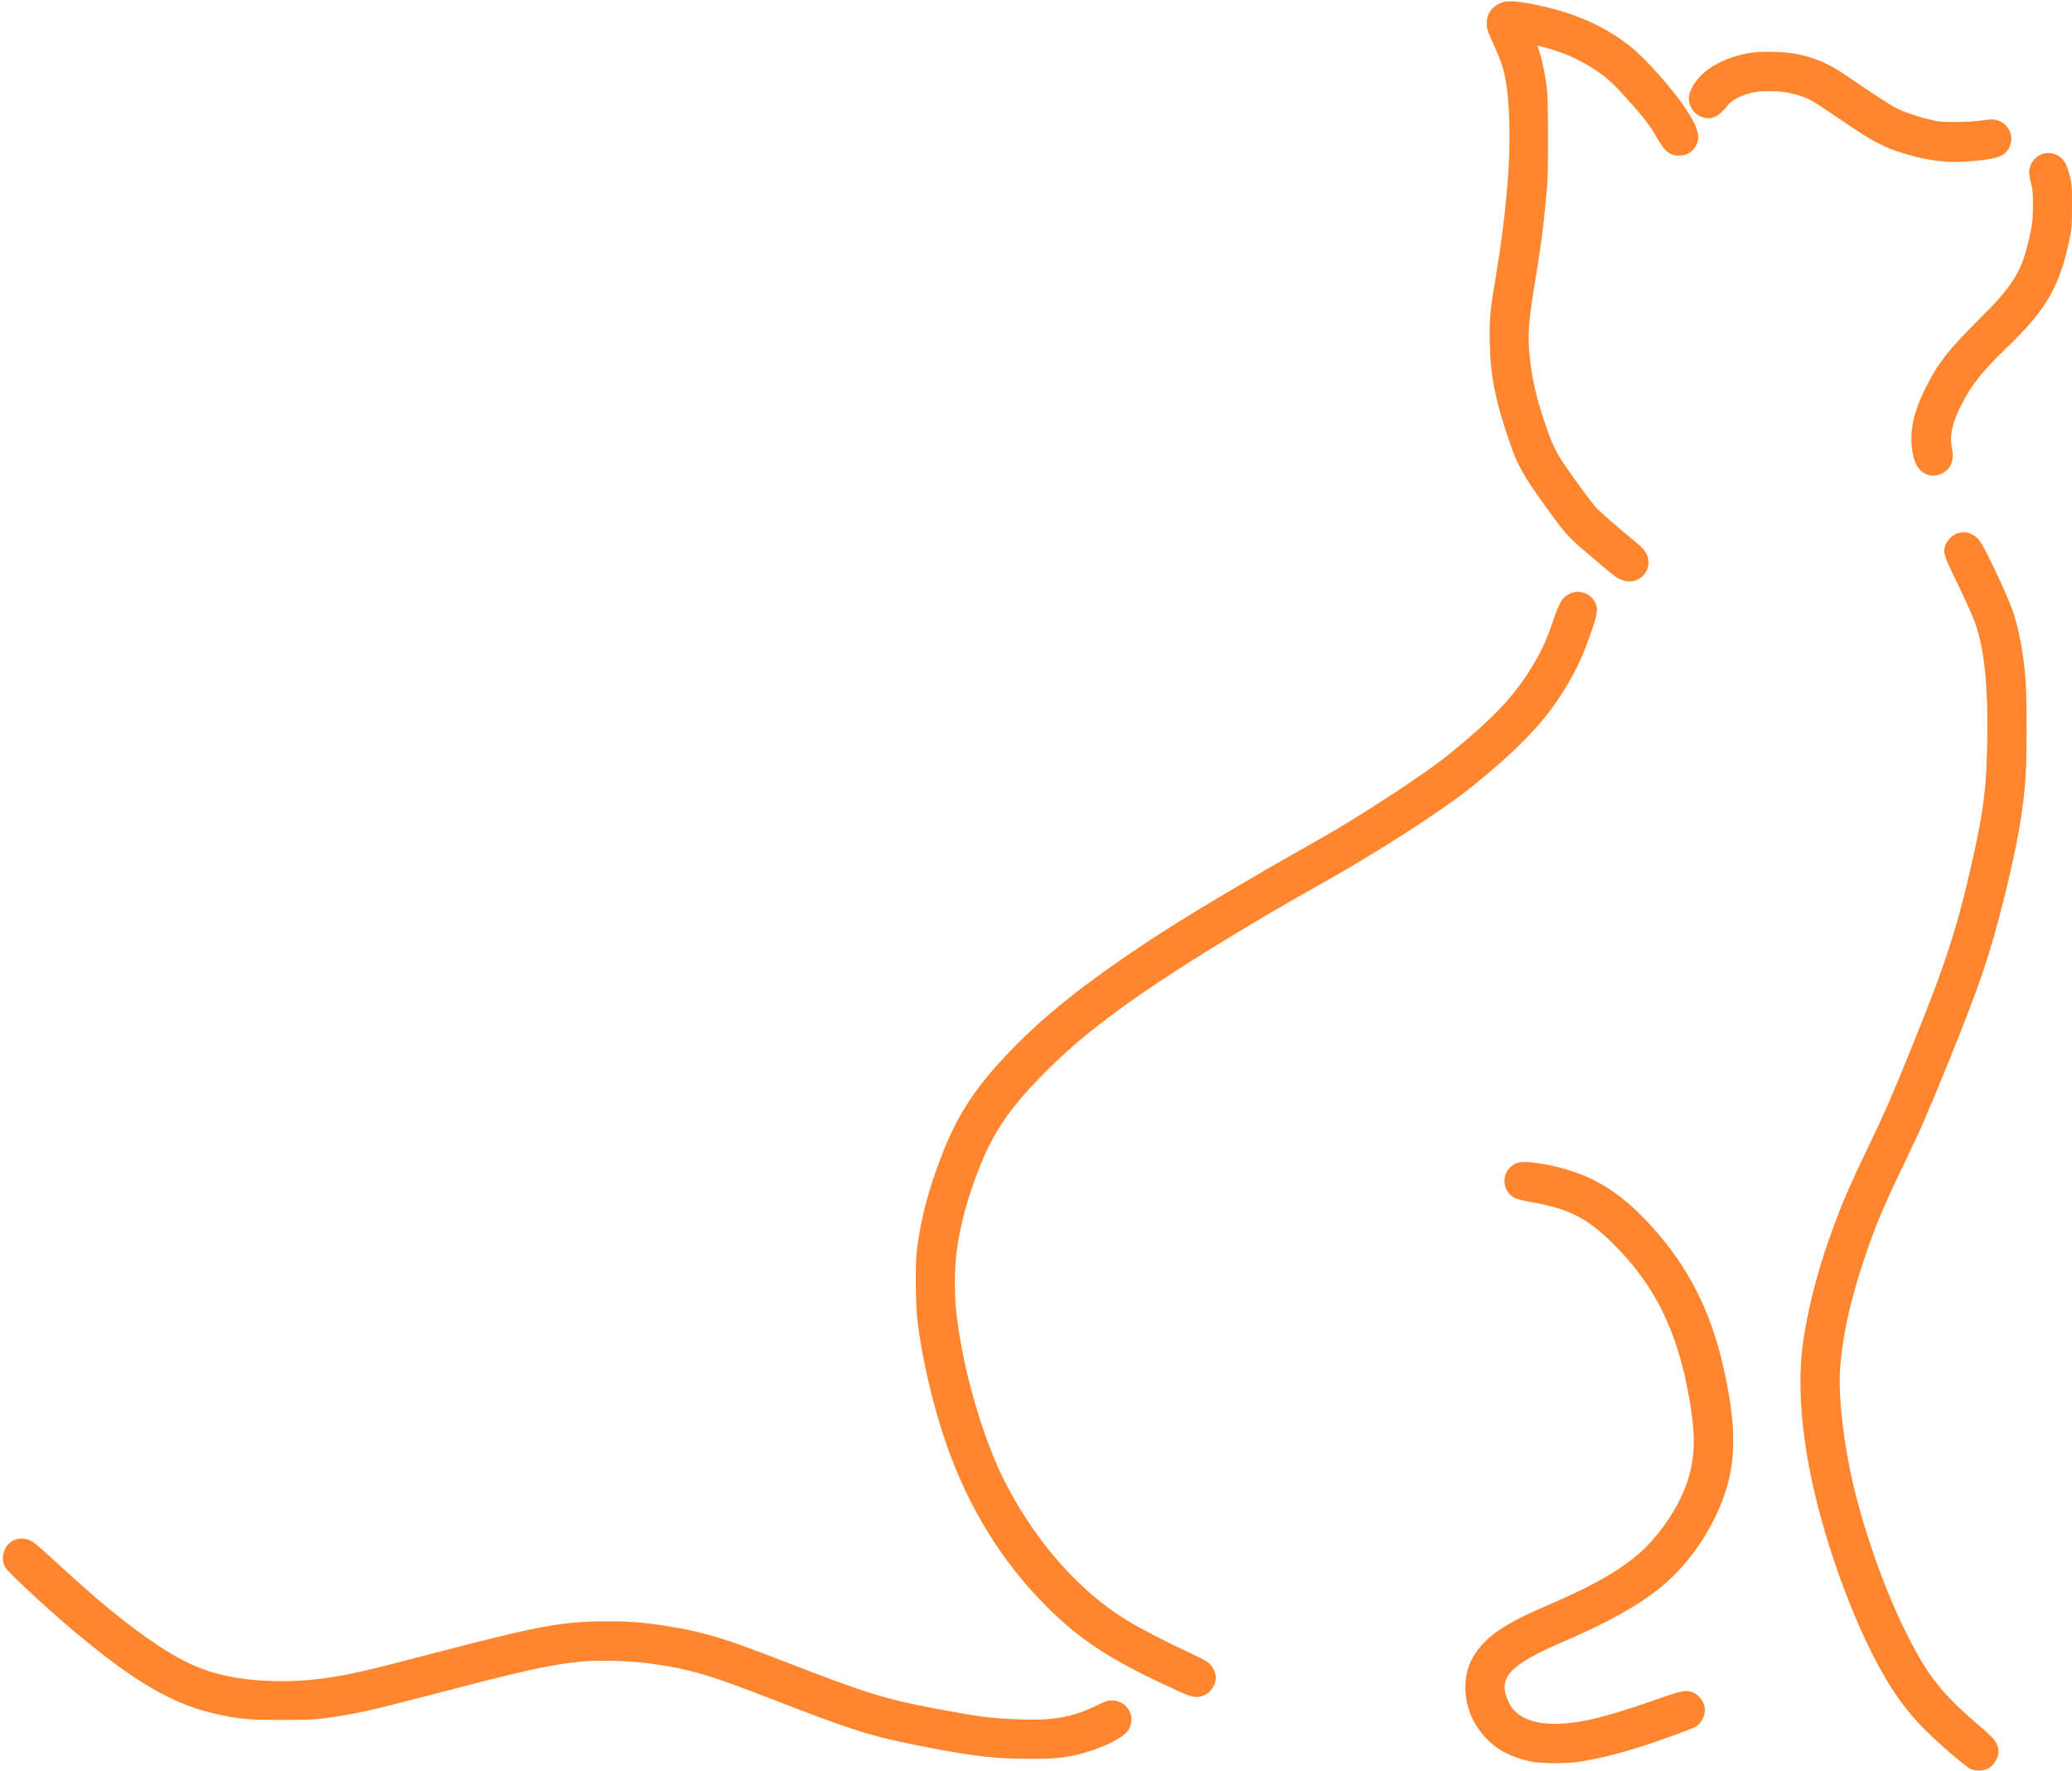
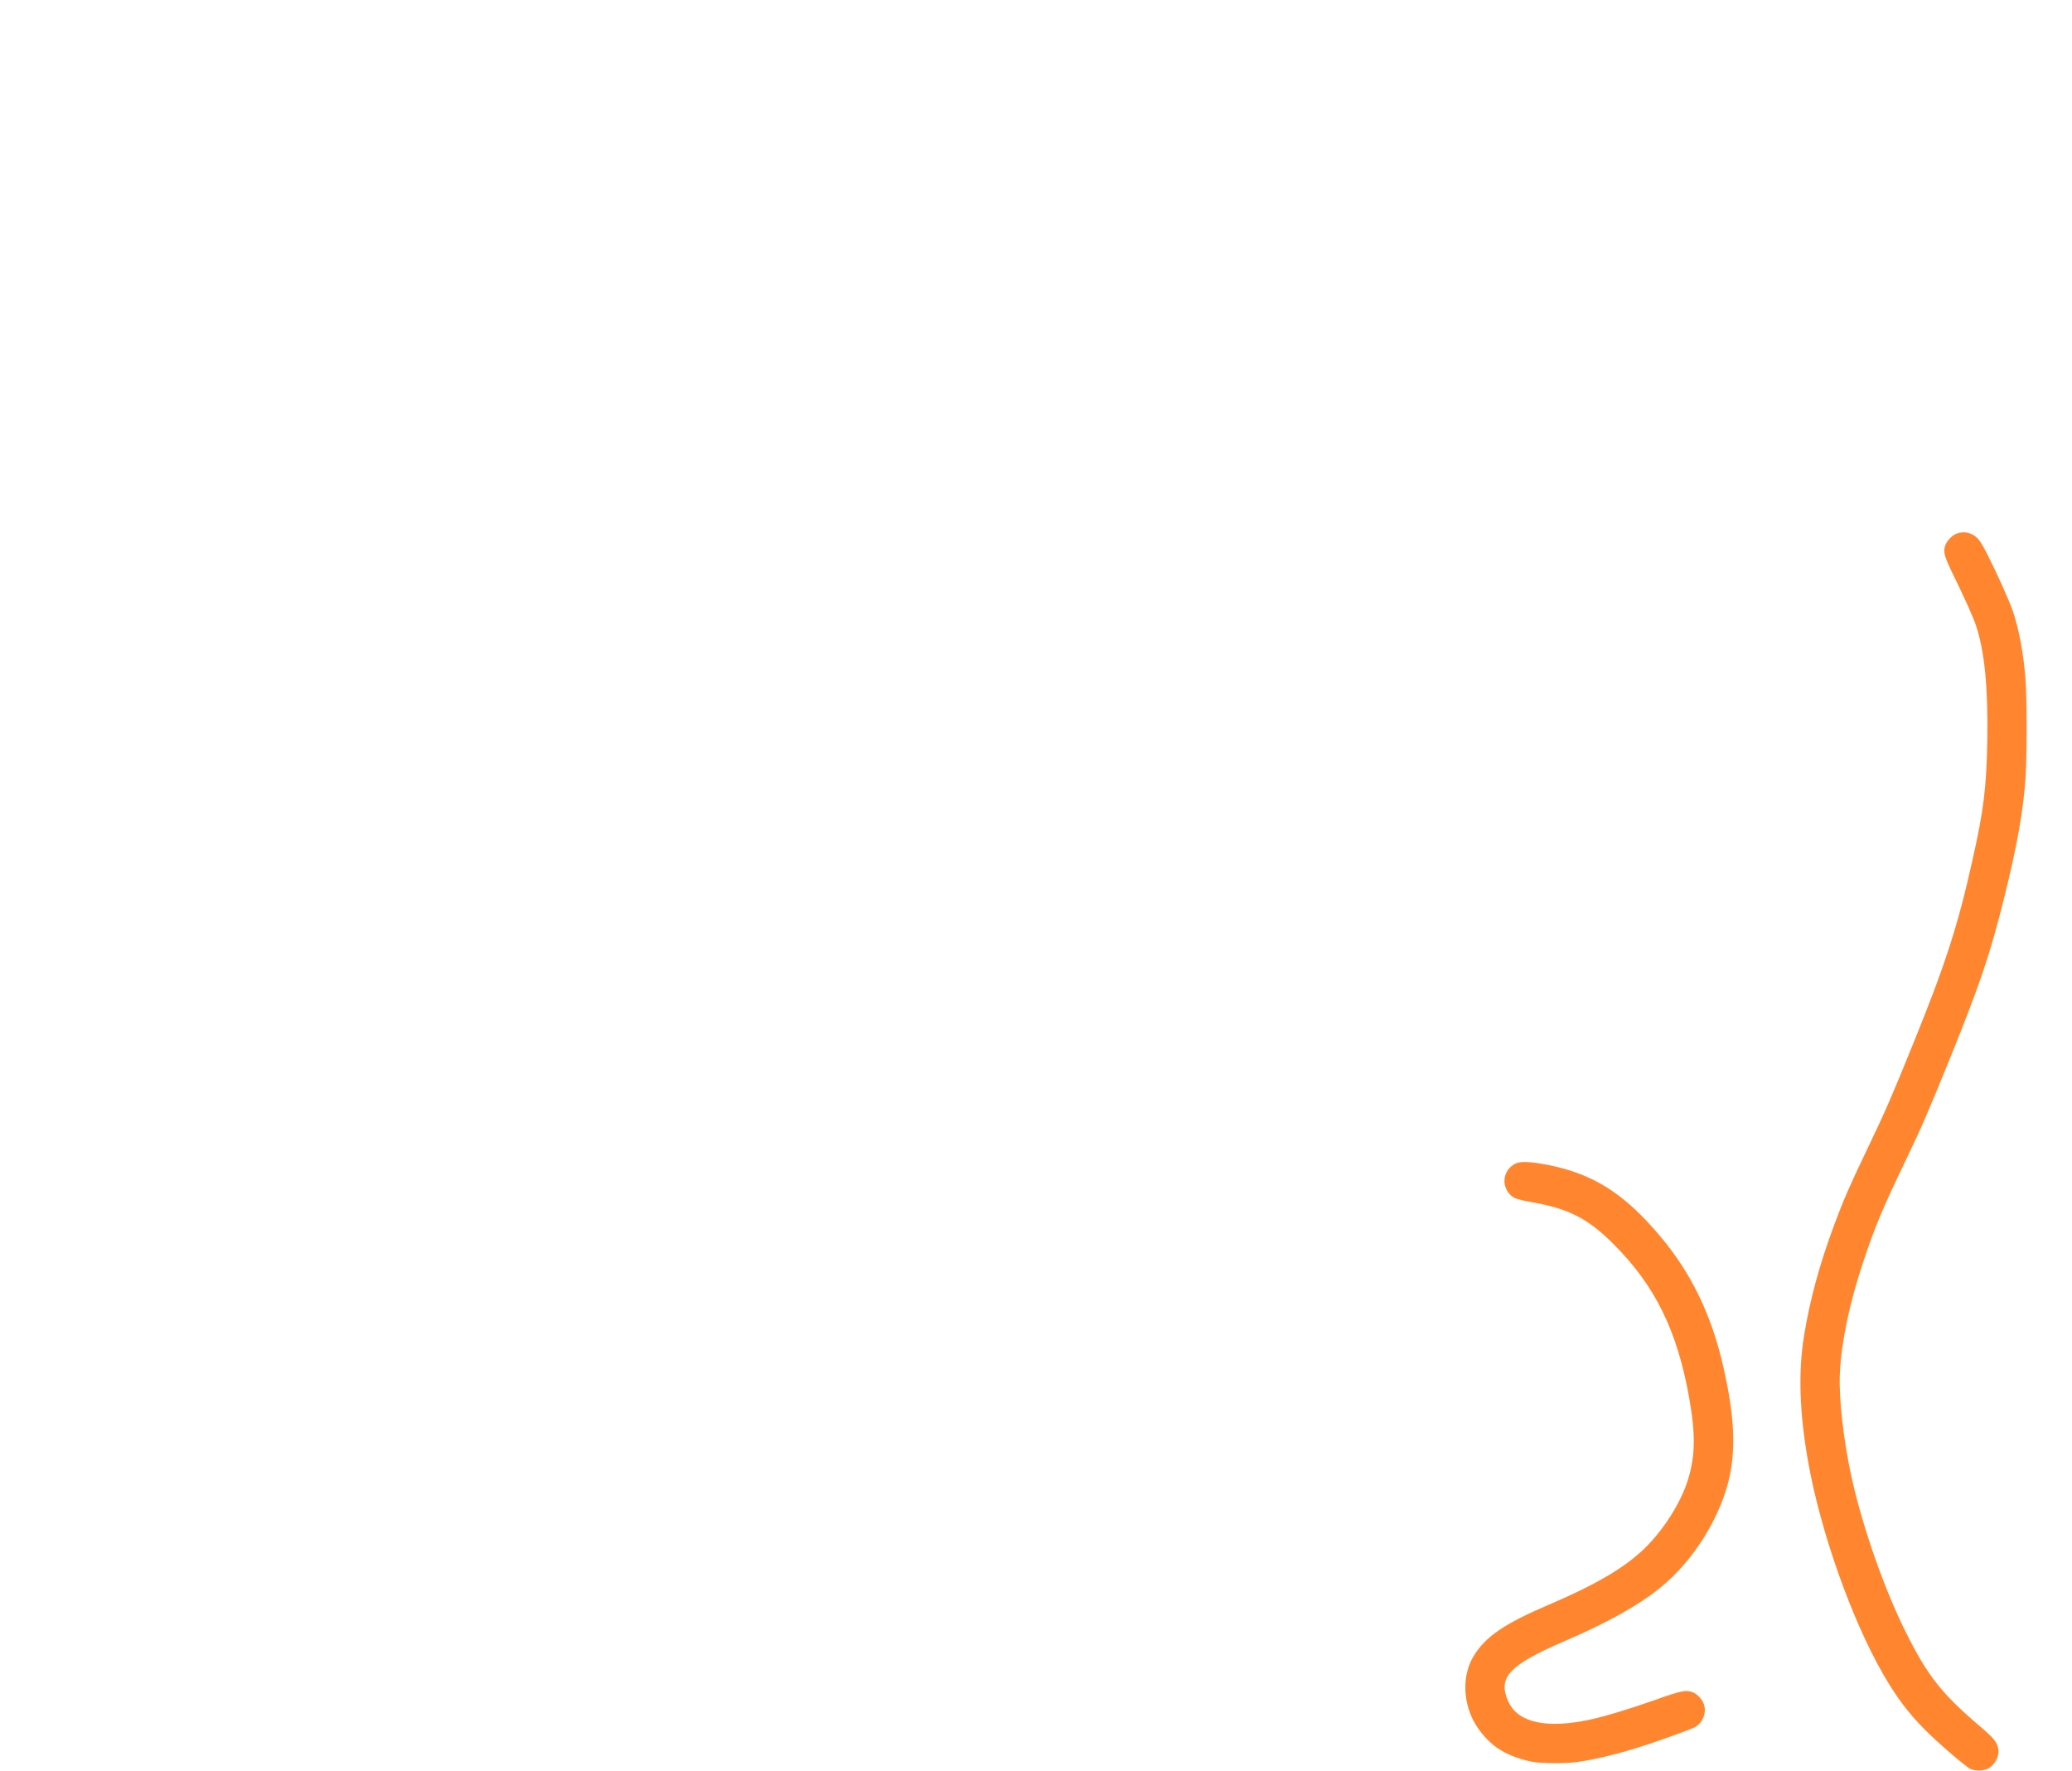
<svg xmlns="http://www.w3.org/2000/svg" fill="#ff862f" height="2045" preserveAspectRatio="xMidYMid meet" version="1" viewBox="264.2 612.5 2392.3 2045.0" width="2392.3" zoomAndPan="magnify">
  <g id="change1_1">
-     <path d="M20000 23851 c-124 -38 -193 -126 -192 -246 0 -66 9 -93 96 -281 103 -226 137 -376 157 -702 32 -523 -19 -1170 -161 -2017 -54 -321 -64 -444 -57 -707 9 -380 71 -679 238 -1156 84 -241 150 -358 389 -692 236 -331 283 -384 515 -577 66 -55 162 -136 213 -180 109 -94 167 -125 239 -131 155 -13 272 132 229 282 -18 61 -51 100 -162 191 -165 136 -376 319 -424 369 -54 56 -281 364 -392 531 -87 130 -139 245 -212 465 -108 324 -155 542 -178 821 -16 196 -1 389 58 741 70 424 101 650 131 963 26 270 28 322 28 760 0 327 -4 502 -13 575 -18 144 -56 331 -86 418 -14 39 -23 72 -21 72 2 0 57 -15 122 -34 150 -43 253 -84 373 -148 215 -114 334 -208 508 -402 229 -254 293 -337 383 -496 86 -150 142 -193 250 -192 66 0 124 26 164 74 94 112 70 229 -100 483 -107 160 -322 413 -498 586 -260 256 -622 450 -1036 555 -288 74 -481 99 -561 75z" transform="matrix(.1 0 0 -.1 0 3000)" />
-     <path d="M22825 23261 c-183 -35 -331 -94 -461 -187 -117 -83 -209 -213 -221 -312 -12 -101 51 -203 146 -237 114 -40 194 -3 309 142 39 51 140 103 257 134 63 17 109 21 215 21 156 0 277 -21 408 -72 80 -31 122 -57 482 -302 302 -205 441 -278 654 -342 287 -87 494 -114 740 -96 274 20 382 44 439 98 127 120 77 330 -90 378 -49 14 -64 14 -181 -2 -83 -12 -187 -18 -302 -18 -157 0 -187 2 -294 28 -152 36 -300 87 -401 139 -72 37 -236 145 -585 382 -181 123 -339 191 -545 235 -147 31 -433 37 -570 11z" transform="matrix(.1 0 0 -.1 0 3000)" />
-     <path d="M26215 22094 c-83 -30 -144 -118 -145 -207 0 -27 10 -85 22 -130 19 -69 22 -108 22 -247 0 -176 -8 -242 -56 -440 -81 -340 -190 -510 -559 -875 -352 -349 -479 -510 -620 -790 -150 -298 -195 -522 -154 -761 26 -145 86 -227 189 -255 54 -15 137 1 183 37 79 60 107 148 83 266 -30 149 -2 288 100 493 115 234 254 410 544 688 450 432 606 706 718 1267 20 101 23 145 23 360 0 226 -2 253 -24 340 -39 156 -74 210 -161 249 -52 24 -109 26 -165 5z" transform="matrix(.1 0 0 -.1 0 3000)" />
+     <path d="M26215 22094 z" transform="matrix(.1 0 0 -.1 0 3000)" />
    <path d="M25236 17715 c-51 -18 -112 -79 -132 -132 -30 -78 -17 -127 94 -354 127 -258 225 -478 258 -575 100 -299 141 -720 131 -1329 -10 -551 -41 -803 -173 -1390 -170 -761 -312 -1198 -686 -2119 -241 -596 -322 -782 -521 -1196 -208 -434 -281 -602 -386 -884 -170 -456 -284 -875 -350 -1286 -69 -424 -52 -898 50 -1468 143 -796 496 -1796 860 -2432 150 -263 293 -454 484 -646 159 -160 472 -429 529 -455 53 -24 139 -24 192 0 84 38 144 147 128 233 -15 78 -53 125 -218 265 -437 373 -598 578 -847 1076 -245 488 -494 1195 -623 1767 -99 440 -156 941 -141 1235 18 362 111 803 270 1280 134 406 228 628 513 1220 159 330 241 520 477 1102 356 877 476 1232 641 1898 149 604 217 987 244 1390 14 212 15 889 0 1090 -21 308 -76 603 -150 820 -42 121 -192 453 -302 668 -53 102 -82 148 -114 176 -67 59 -147 75 -228 46z" transform="matrix(.1 0 0 -.1 0 3000)" />
-     <path d="M20766 17020 c-89 -45 -116 -90 -195 -321 -68 -199 -114 -304 -202 -457 -219 -380 -464 -645 -1002 -1081 -271 -220 -1024 -713 -1482 -971 -916 -517 -1585 -917 -2045 -1223 -675 -450 -1117 -802 -1500 -1193 -419 -428 -636 -754 -823 -1234 -151 -386 -243 -736 -289 -1100 -19 -156 -16 -616 6 -805 52 -447 186 -1018 343 -1460 256 -723 636 -1336 1142 -1843 372 -374 711 -601 1339 -896 285 -135 340 -156 399 -156 122 1 223 105 223 230 0 50 -41 131 -84 167 -20 16 -137 76 -259 133 -252 117 -530 261 -685 356 -533 326 -1019 868 -1374 1534 -282 526 -532 1391 -599 2065 -17 177 -15 485 6 640 42 323 123 627 262 980 162 412 346 684 718 1064 287 293 532 501 917 782 533 389 1429 945 2358 1464 610 341 1371 833 1700 1099 493 398 786 696 996 1012 177 267 270 457 383 785 67 195 75 253 42 324 -50 109 -189 158 -295 105z" transform="matrix(.1 0 0 -.1 0 3000)" />
    <path d="M20145 10442 c-77 -37 -122 -99 -132 -181 -10 -88 41 -182 119 -220 25 -12 110 -33 189 -46 433 -76 652 -187 950 -485 480 -479 736 -1000 874 -1775 75 -425 71 -671 -15 -949 -84 -268 -282 -579 -507 -797 -226 -217 -561 -414 -1093 -641 -517 -220 -737 -370 -874 -596 -115 -190 -127 -448 -31 -683 55 -137 173 -284 298 -373 104 -74 249 -132 406 -163 106 -21 381 -23 521 -4 215 29 512 103 800 198 263 88 525 184 568 209 81 48 124 151 102 243 -15 65 -75 133 -135 156 -76 30 -133 18 -434 -89 -285 -101 -575 -189 -746 -226 -503 -109 -833 -38 -946 203 -130 280 2 424 640 699 498 214 854 412 1108 617 392 315 713 834 809 1309 68 334 45 711 -76 1241 -137 604 -371 1088 -735 1518 -411 486 -761 709 -1280 815 -195 39 -325 46 -380 20z" transform="matrix(.1 0 0 -.1 0 3000)" />
-     <path d="M2804 6091 c-115 -52 -162 -195 -103 -312 26 -51 445 -442 760 -709 745 -631 1200 -892 1739 -1000 243 -48 327 -55 700 -55 299 0 366 3 505 22 347 48 509 84 1270 283 1056 276 1322 334 1700 371 167 16 548 6 740 -20 487 -66 690 -125 1435 -414 978 -380 1172 -439 1845 -567 517 -98 744 -123 1130 -124 268 -1 365 7 540 45 251 55 536 187 598 277 106 154 3 351 -184 352 -48 0 -72 -8 -170 -56 -282 -138 -509 -179 -917 -162 -319 13 -460 32 -947 124 -597 113 -798 176 -1765 551 -660 256 -896 329 -1283 393 -312 51 -457 64 -747 64 -507 0 -788 -51 -1965 -359 -866 -227 -1032 -264 -1350 -305 -211 -27 -438 -34 -655 -21 -485 30 -800 134 -1200 398 -365 240 -722 534 -1269 1042 -106 98 -184 162 -216 177 -61 29 -134 31 -191 5z" transform="matrix(.1 0 0 -.1 0 3000)" />
  </g>
</svg>